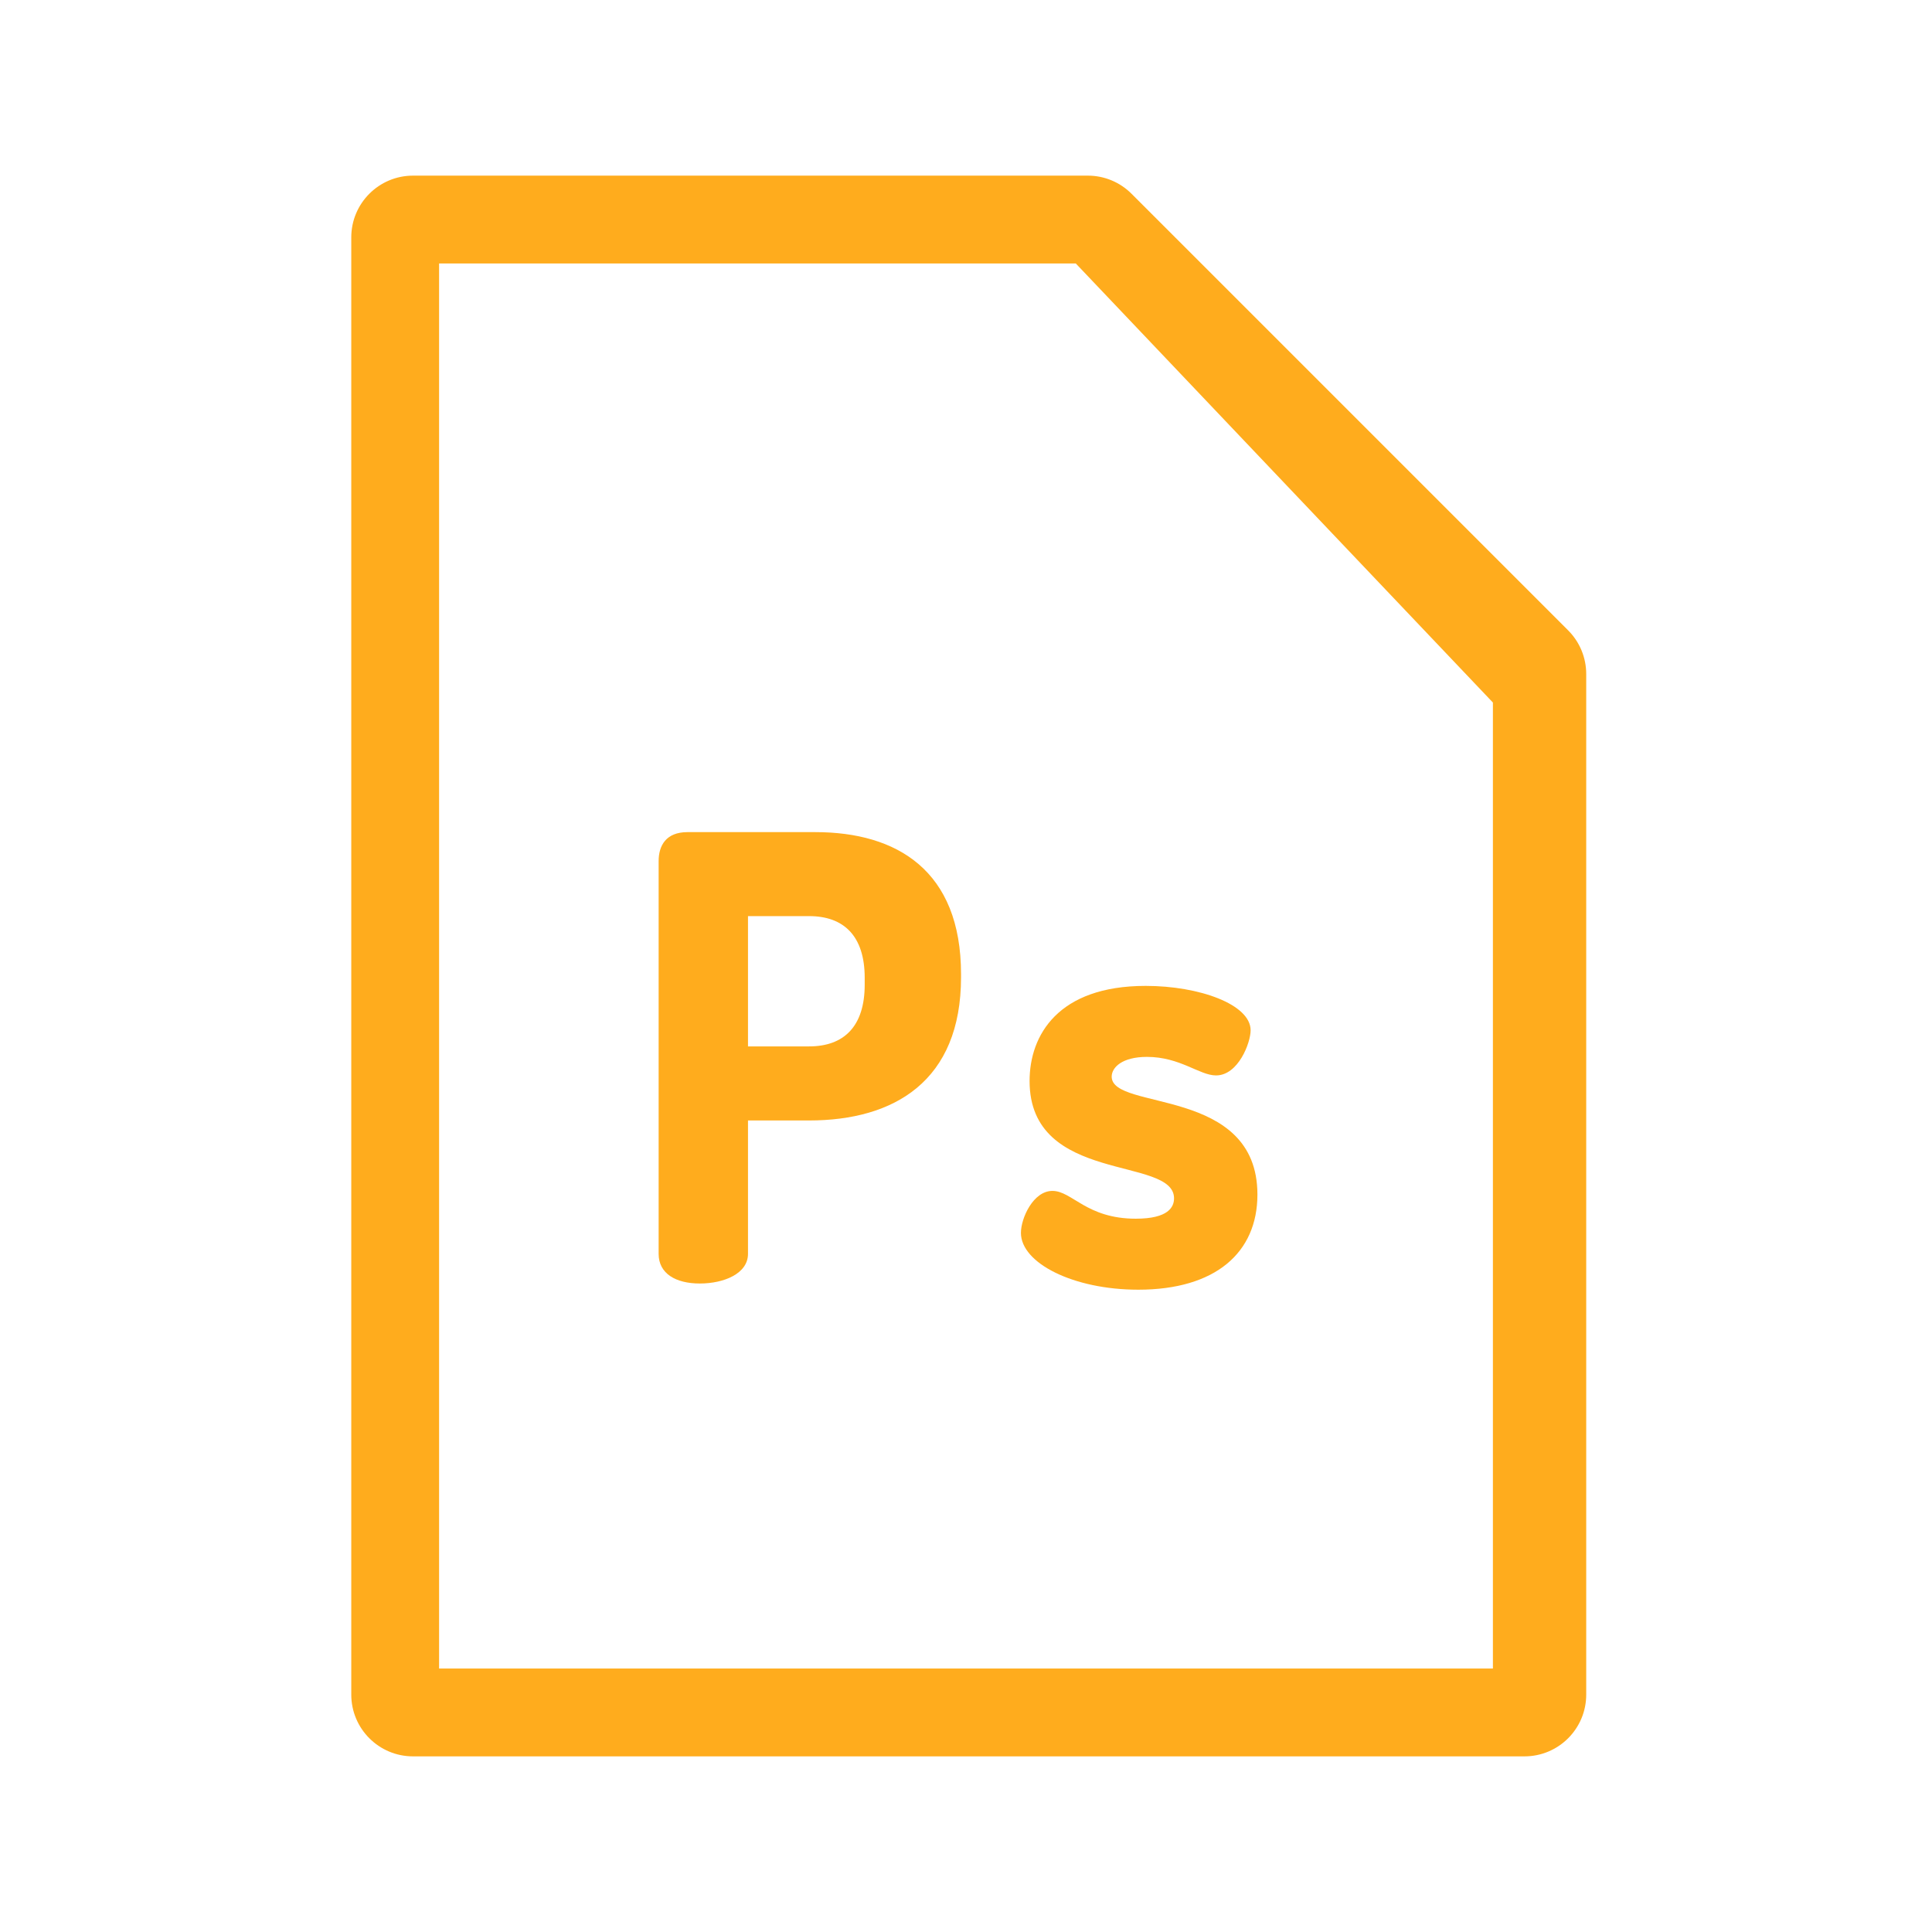
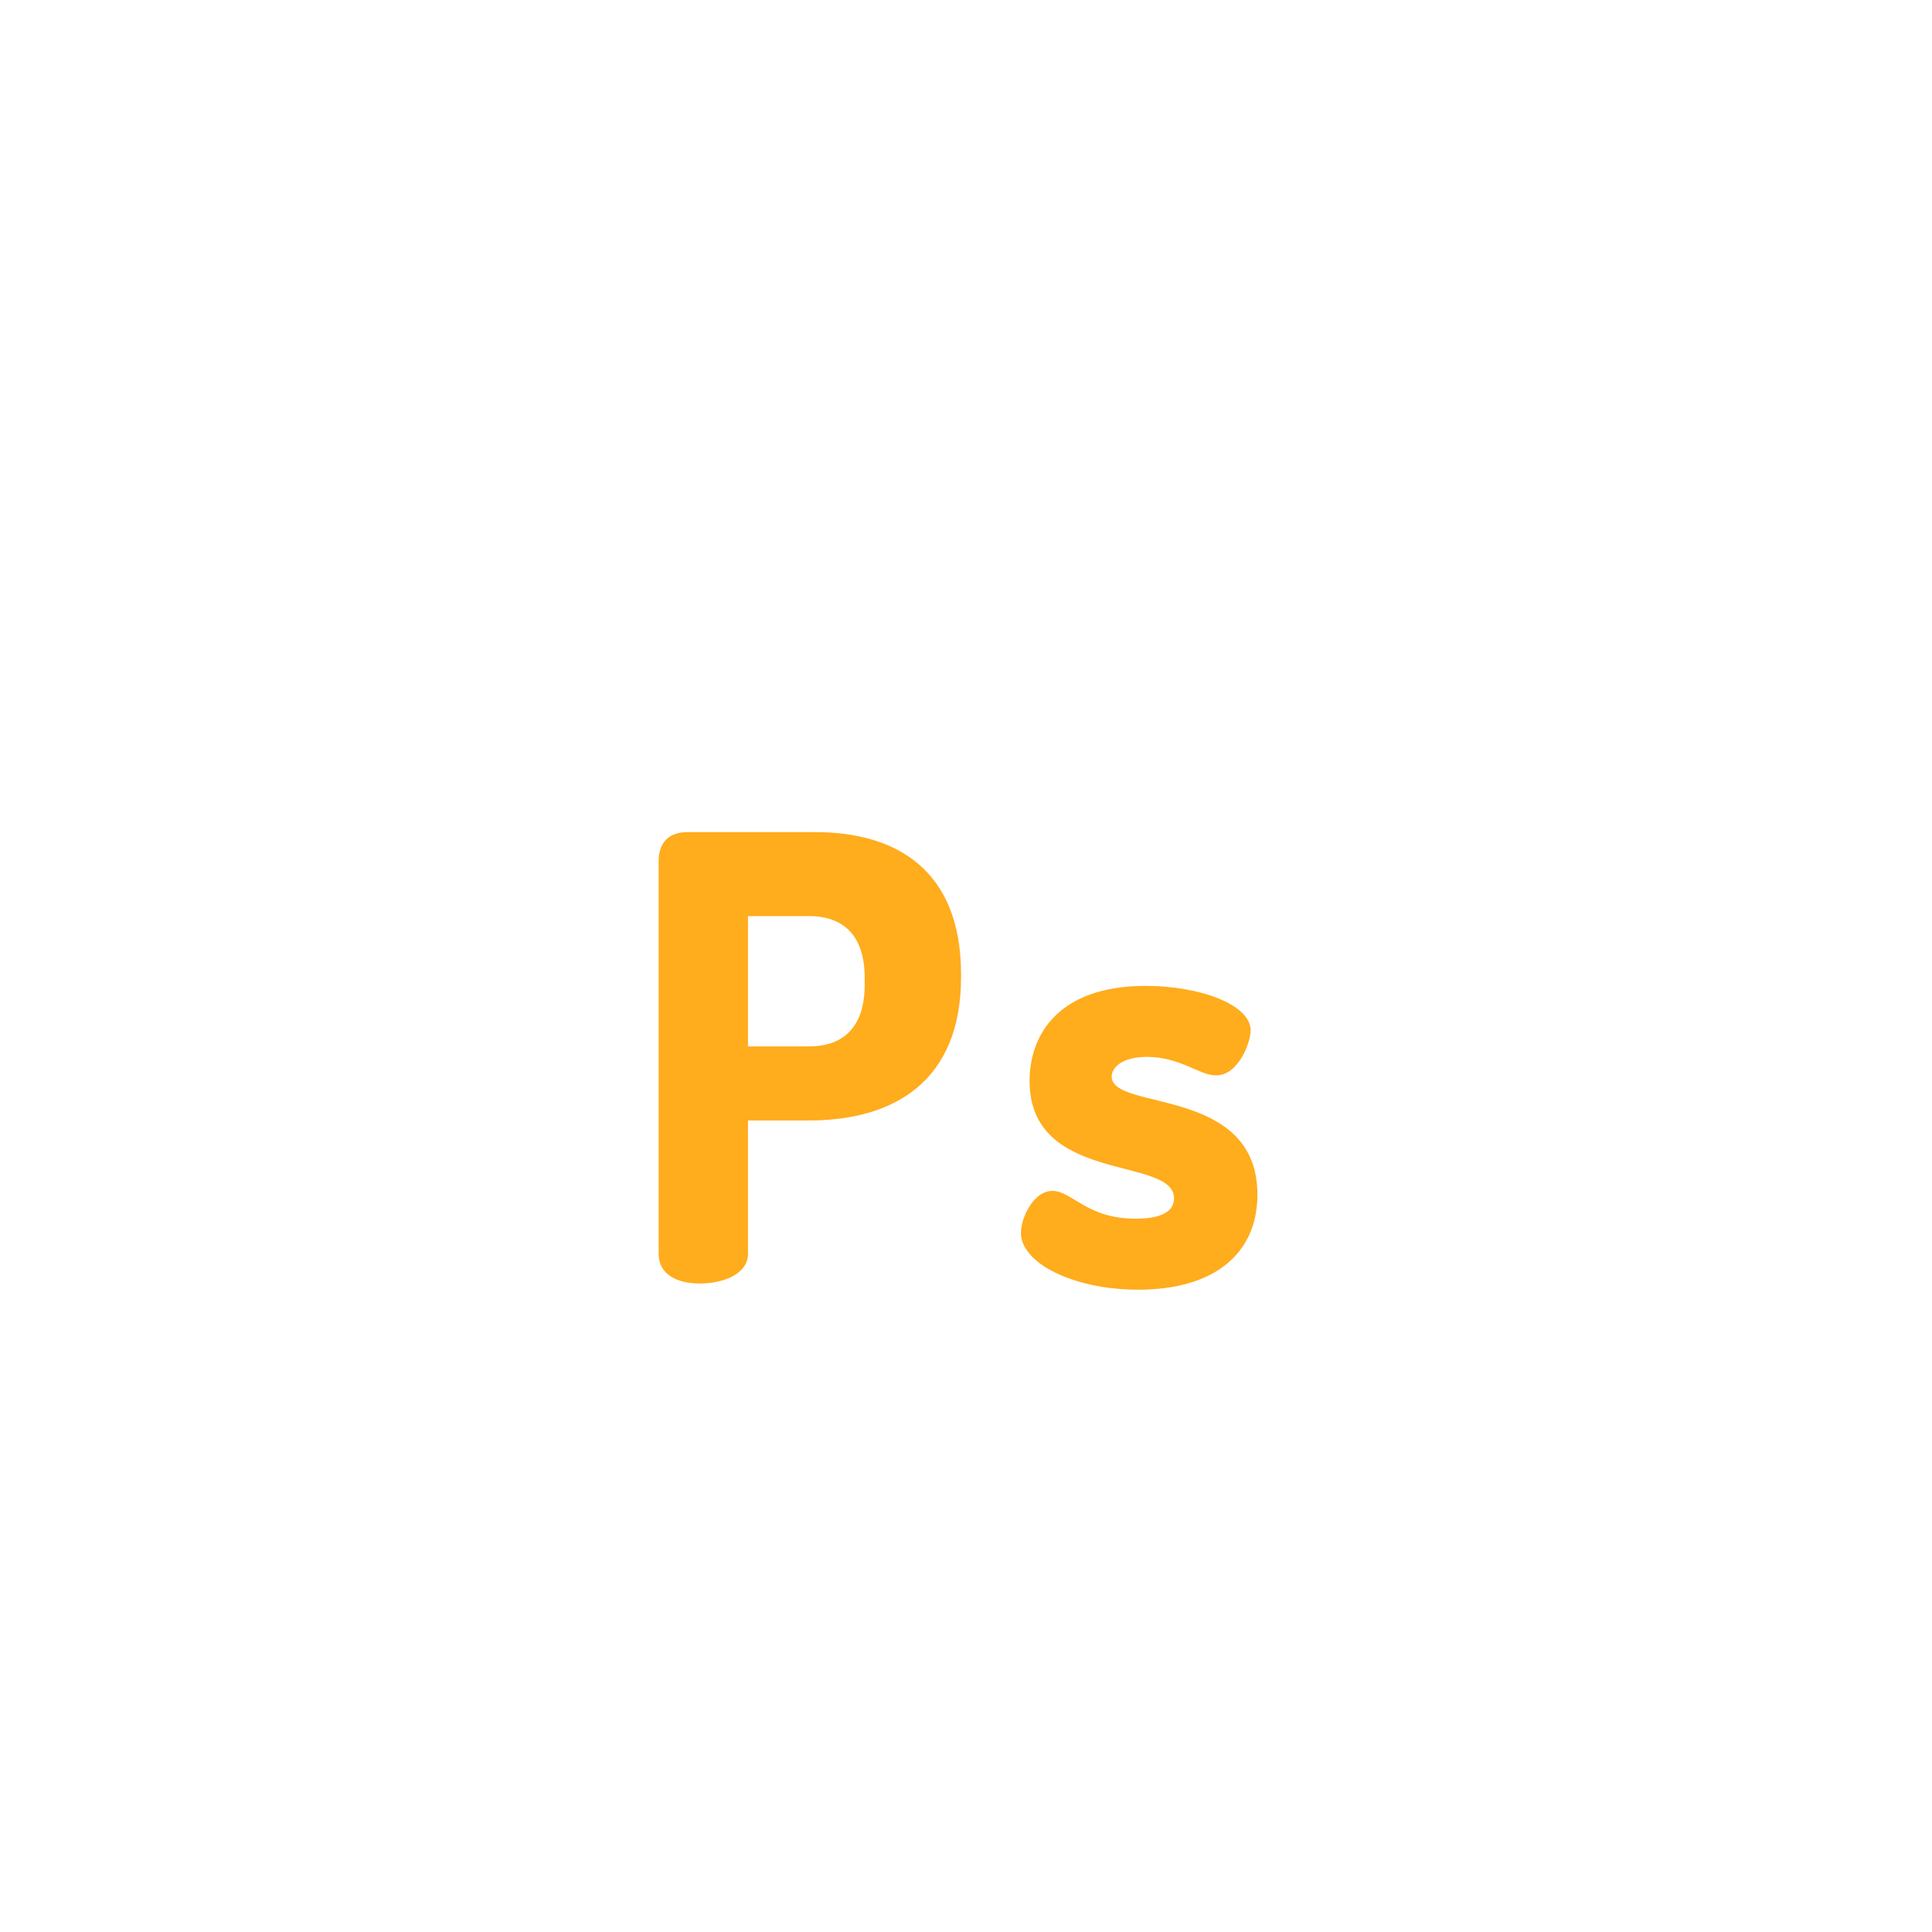
<svg xmlns="http://www.w3.org/2000/svg" width="44" height="44" viewBox="0 0 44 44" fill="none">
  <path d="M18.568 18.951H15.657C15.165 18.951 15 19.261 15 19.612V28.556C15 29.006 15.39 29.231 15.938 29.231C16.487 29.231 17.035 29.006 17.035 28.556V25.518H18.427C20.368 25.518 21.887 24.618 21.887 22.256V22.186C21.887 19.823 20.424 18.951 18.568 18.951ZM19.693 22.425C19.693 23.381 19.215 23.831 18.427 23.831H17.035V20.864H18.427C19.215 20.864 19.693 21.314 19.693 22.27V22.425Z" fill="#FFAC1D" />
  <path d="M23.448 24.619C23.448 26.981 26.738 26.32 26.738 27.291C26.738 27.487 26.612 27.755 25.867 27.755C24.742 27.755 24.418 27.122 23.968 27.122C23.532 27.122 23.251 27.741 23.251 28.078C23.251 28.767 24.446 29.372 25.923 29.372C27.681 29.372 28.637 28.528 28.637 27.206C28.637 24.731 25.318 25.308 25.318 24.52C25.318 24.309 25.557 24.07 26.12 24.07C26.879 24.07 27.315 24.492 27.695 24.492C28.201 24.492 28.482 23.747 28.482 23.465C28.482 22.875 27.315 22.453 26.092 22.453C24.095 22.453 23.448 23.578 23.448 24.619Z" fill="#FFAC1D" />
-   <path d="M35.713 14.356L25.769 4.412C25.506 4.148 25.148 4 24.775 4H9.406C8.63 4 8 4.63 8 5.406V38.594C8 39.37 8.63 40 9.406 40H34.719C35.495 40 36.125 39.37 36.125 38.594V15.35C36.125 14.977 35.977 14.619 35.713 14.356ZM34 38H10L10 6H24.5L34 16L34 38Z" fill="#FFAC1D" />
</svg>